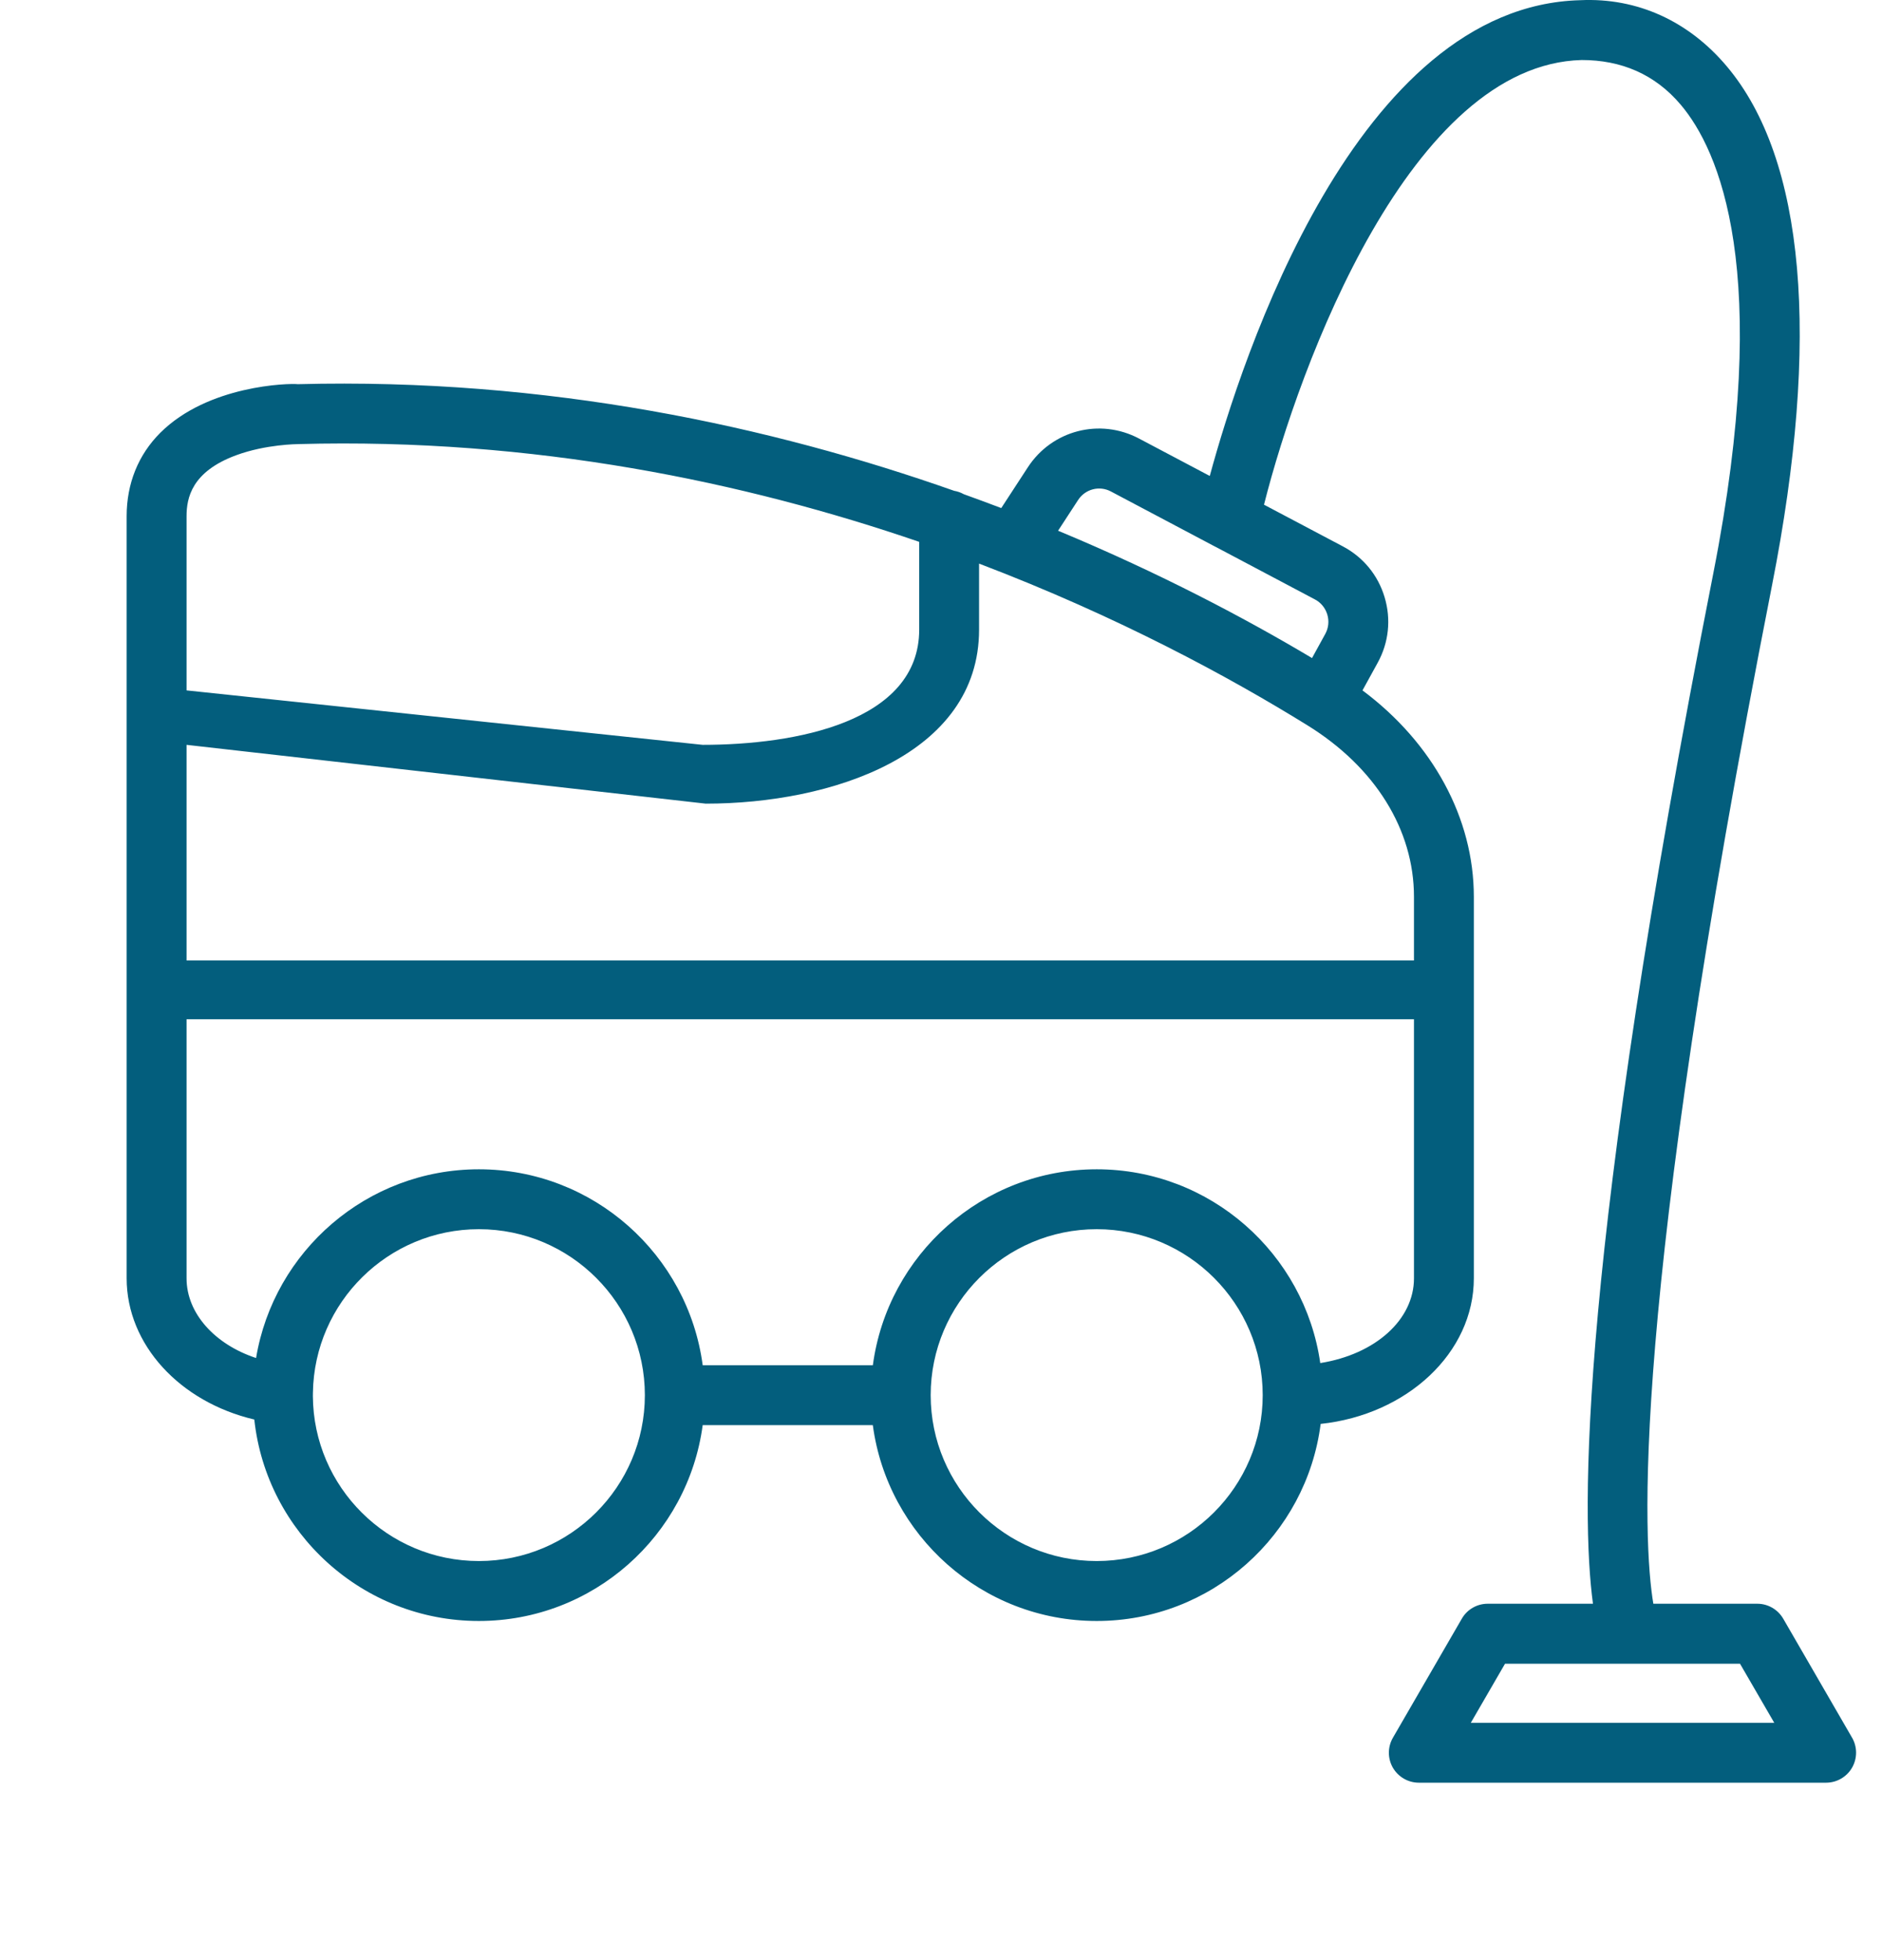
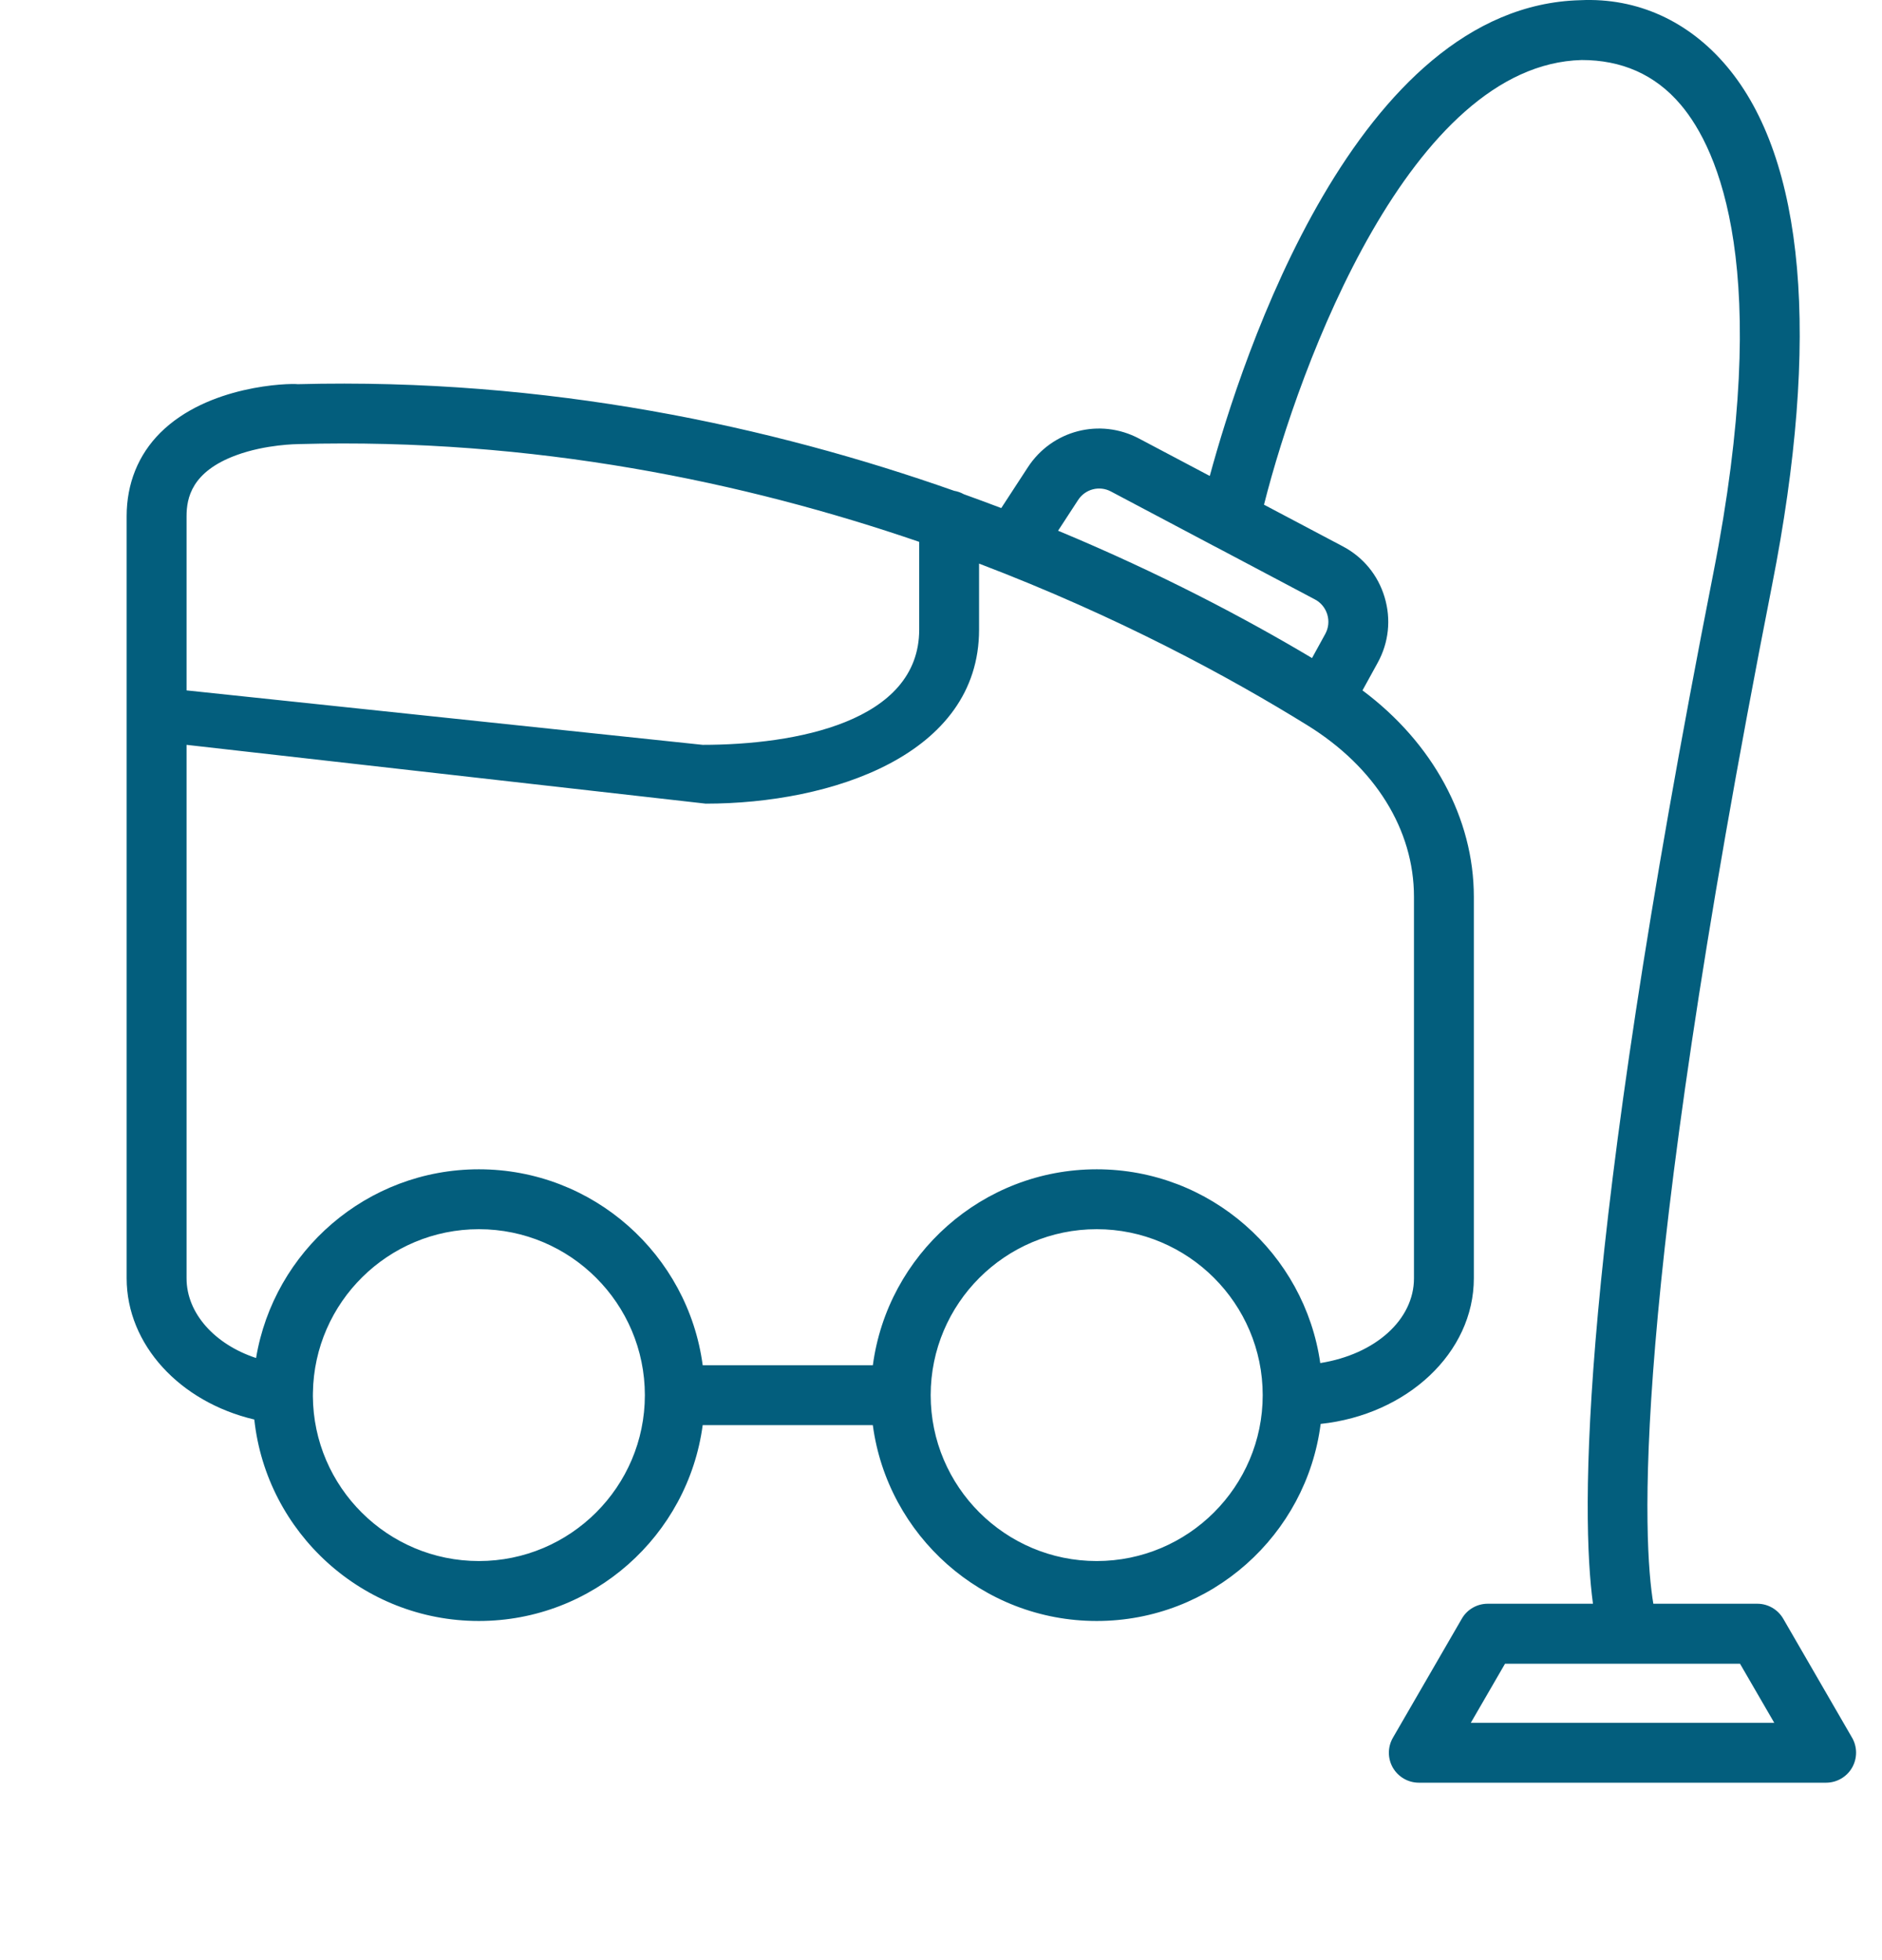
<svg xmlns="http://www.w3.org/2000/svg" width="48" height="50" viewBox="0 0 48 50" fill="none">
  <g id="Frame 10671">
    <g id="Group">
-       <path id="Vector" d="M47.237 44.327L45.481 41.291C45.343 41.054 45.091 40.909 44.819 40.909H42.168C41.911 39.372 41.545 33.482 45.197 14.921C46.436 8.629 46.035 4.054 44.039 1.689C43.077 0.548 41.77 -0.064 40.303 0.005C34.586 0.153 31.675 9.121 30.855 12.141L29.051 11.187C28.053 10.658 26.832 10.973 26.215 11.92L25.537 12.96C25.224 12.841 24.904 12.723 24.58 12.606C24.506 12.564 24.423 12.535 24.336 12.52C19.676 10.877 13.973 9.633 7.597 9.8C7.364 9.774 5.308 9.824 4.088 11.04C3.527 11.6 3.23 12.334 3.23 13.168V32.606C3.23 34.302 4.59 35.764 6.486 36.21C6.797 39.095 9.247 41.349 12.213 41.349C15.131 41.349 17.546 39.169 17.922 36.353H22.261C22.637 39.169 25.053 41.349 27.971 41.349C30.899 41.349 33.322 39.152 33.683 36.322C35.883 36.088 37.59 34.512 37.59 32.606V22.875C37.59 20.87 36.541 18.947 34.75 17.611L35.138 16.905C35.421 16.39 35.483 15.797 35.314 15.234C35.146 14.671 34.768 14.212 34.25 13.938L32.238 12.874C33.146 9.285 35.979 1.644 40.341 1.531C41.344 1.531 42.207 1.889 42.869 2.674C43.833 3.816 45.221 6.885 43.697 14.627C40.255 32.117 40.322 38.635 40.628 40.909H37.944C37.671 40.909 37.419 41.054 37.283 41.291L35.526 44.327C35.389 44.564 35.389 44.855 35.525 45.092C35.662 45.327 35.914 45.474 36.187 45.474H46.574C46.847 45.474 47.1 45.327 47.236 45.092C47.373 44.854 47.373 44.563 47.237 44.326L47.237 44.327ZM6.022 11.613C6.784 11.332 7.583 11.33 7.616 11.328C13.622 11.165 19.005 12.299 23.444 13.822V16.059C23.444 18.419 20.28 19 17.922 19L4.758 17.611L4.758 13.169C4.758 12.7 4.89 12.031 6.022 11.613ZM12.214 39.82C9.887 39.82 7.994 37.935 7.98 35.614C7.982 35.585 7.982 35.556 7.981 35.528C8.014 33.221 9.899 31.355 12.214 31.355C14.548 31.355 16.447 33.254 16.447 35.589C16.447 37.922 14.548 39.82 12.214 39.82ZM27.971 39.82C25.636 39.82 23.737 37.922 23.737 35.589C23.737 33.254 25.636 31.355 27.971 31.355C30.305 31.355 32.205 33.254 32.205 35.589C32.205 37.922 30.305 39.82 27.971 39.82ZM36.063 22.876V32.608C36.063 33.662 35.081 34.546 33.673 34.77C33.274 31.979 30.87 29.827 27.971 29.827C25.054 29.827 22.637 32.008 22.262 34.825H17.922C17.547 32.007 15.132 29.827 12.214 29.827C9.36 29.827 6.985 31.913 6.531 34.641C5.481 34.295 4.758 33.503 4.758 32.608V19L18 20.5C21.201 20.5 24.971 19.261 24.971 16.06V14.377C28.526 15.73 31.383 17.286 33.346 18.502C35.073 19.57 36.063 21.164 36.063 22.876ZM33.852 15.674C33.903 15.842 33.884 16.019 33.8 16.172L33.463 16.786C31.788 15.787 29.599 14.625 26.986 13.538L27.495 12.757C27.678 12.474 28.042 12.379 28.338 12.539L30.967 13.931C30.987 13.942 31.008 13.953 31.03 13.963L33.536 15.29C33.69 15.371 33.802 15.508 33.852 15.674ZM37.513 43.946L38.385 42.44H44.379L45.252 43.946H37.513Z" fill="#035E7D" />
+       <path id="Vector" d="M47.237 44.327L45.481 41.291C45.343 41.054 45.091 40.909 44.819 40.909H42.168C41.911 39.372 41.545 33.482 45.197 14.921C46.436 8.629 46.035 4.054 44.039 1.689C43.077 0.548 41.77 -0.064 40.303 0.005C34.586 0.153 31.675 9.121 30.855 12.141L29.051 11.187C28.053 10.658 26.832 10.973 26.215 11.92L25.537 12.96C25.224 12.841 24.904 12.723 24.58 12.606C24.506 12.564 24.423 12.535 24.336 12.52C19.676 10.877 13.973 9.633 7.597 9.8C7.364 9.774 5.308 9.824 4.088 11.04C3.527 11.6 3.23 12.334 3.23 13.168V32.606C3.23 34.302 4.59 35.764 6.486 36.21C6.797 39.095 9.247 41.349 12.213 41.349C15.131 41.349 17.546 39.169 17.922 36.353H22.261C22.637 39.169 25.053 41.349 27.971 41.349C30.899 41.349 33.322 39.152 33.683 36.322C35.883 36.088 37.59 34.512 37.59 32.606V22.875C37.59 20.87 36.541 18.947 34.75 17.611L35.138 16.905C35.421 16.39 35.483 15.797 35.314 15.234C35.146 14.671 34.768 14.212 34.25 13.938L32.238 12.874C33.146 9.285 35.979 1.644 40.341 1.531C41.344 1.531 42.207 1.889 42.869 2.674C43.833 3.816 45.221 6.885 43.697 14.627C40.255 32.117 40.322 38.635 40.628 40.909H37.944C37.671 40.909 37.419 41.054 37.283 41.291L35.526 44.327C35.389 44.564 35.389 44.855 35.525 45.092C35.662 45.327 35.914 45.474 36.187 45.474H46.574C46.847 45.474 47.1 45.327 47.236 45.092C47.373 44.854 47.373 44.563 47.237 44.326L47.237 44.327ZM6.022 11.613C6.784 11.332 7.583 11.33 7.616 11.328C13.622 11.165 19.005 12.299 23.444 13.822V16.059C23.444 18.419 20.28 19 17.922 19L4.758 17.611L4.758 13.169C4.758 12.7 4.89 12.031 6.022 11.613M12.214 39.82C9.887 39.82 7.994 37.935 7.98 35.614C7.982 35.585 7.982 35.556 7.981 35.528C8.014 33.221 9.899 31.355 12.214 31.355C14.548 31.355 16.447 33.254 16.447 35.589C16.447 37.922 14.548 39.82 12.214 39.82ZM27.971 39.82C25.636 39.82 23.737 37.922 23.737 35.589C23.737 33.254 25.636 31.355 27.971 31.355C30.305 31.355 32.205 33.254 32.205 35.589C32.205 37.922 30.305 39.82 27.971 39.82ZM36.063 22.876V32.608C36.063 33.662 35.081 34.546 33.673 34.77C33.274 31.979 30.87 29.827 27.971 29.827C25.054 29.827 22.637 32.008 22.262 34.825H17.922C17.547 32.007 15.132 29.827 12.214 29.827C9.36 29.827 6.985 31.913 6.531 34.641C5.481 34.295 4.758 33.503 4.758 32.608V19L18 20.5C21.201 20.5 24.971 19.261 24.971 16.06V14.377C28.526 15.73 31.383 17.286 33.346 18.502C35.073 19.57 36.063 21.164 36.063 22.876ZM33.852 15.674C33.903 15.842 33.884 16.019 33.8 16.172L33.463 16.786C31.788 15.787 29.599 14.625 26.986 13.538L27.495 12.757C27.678 12.474 28.042 12.379 28.338 12.539L30.967 13.931C30.987 13.942 31.008 13.953 31.03 13.963L33.536 15.29C33.69 15.371 33.802 15.508 33.852 15.674ZM37.513 43.946L38.385 42.44H44.379L45.252 43.946H37.513Z" fill="#035E7D" />
    </g>
-     <line id="Line 79" x1="4" y1="25.25" x2="37" y2="25.25" stroke="#035E7D" stroke-width="1.5" />
  </g>
</svg>